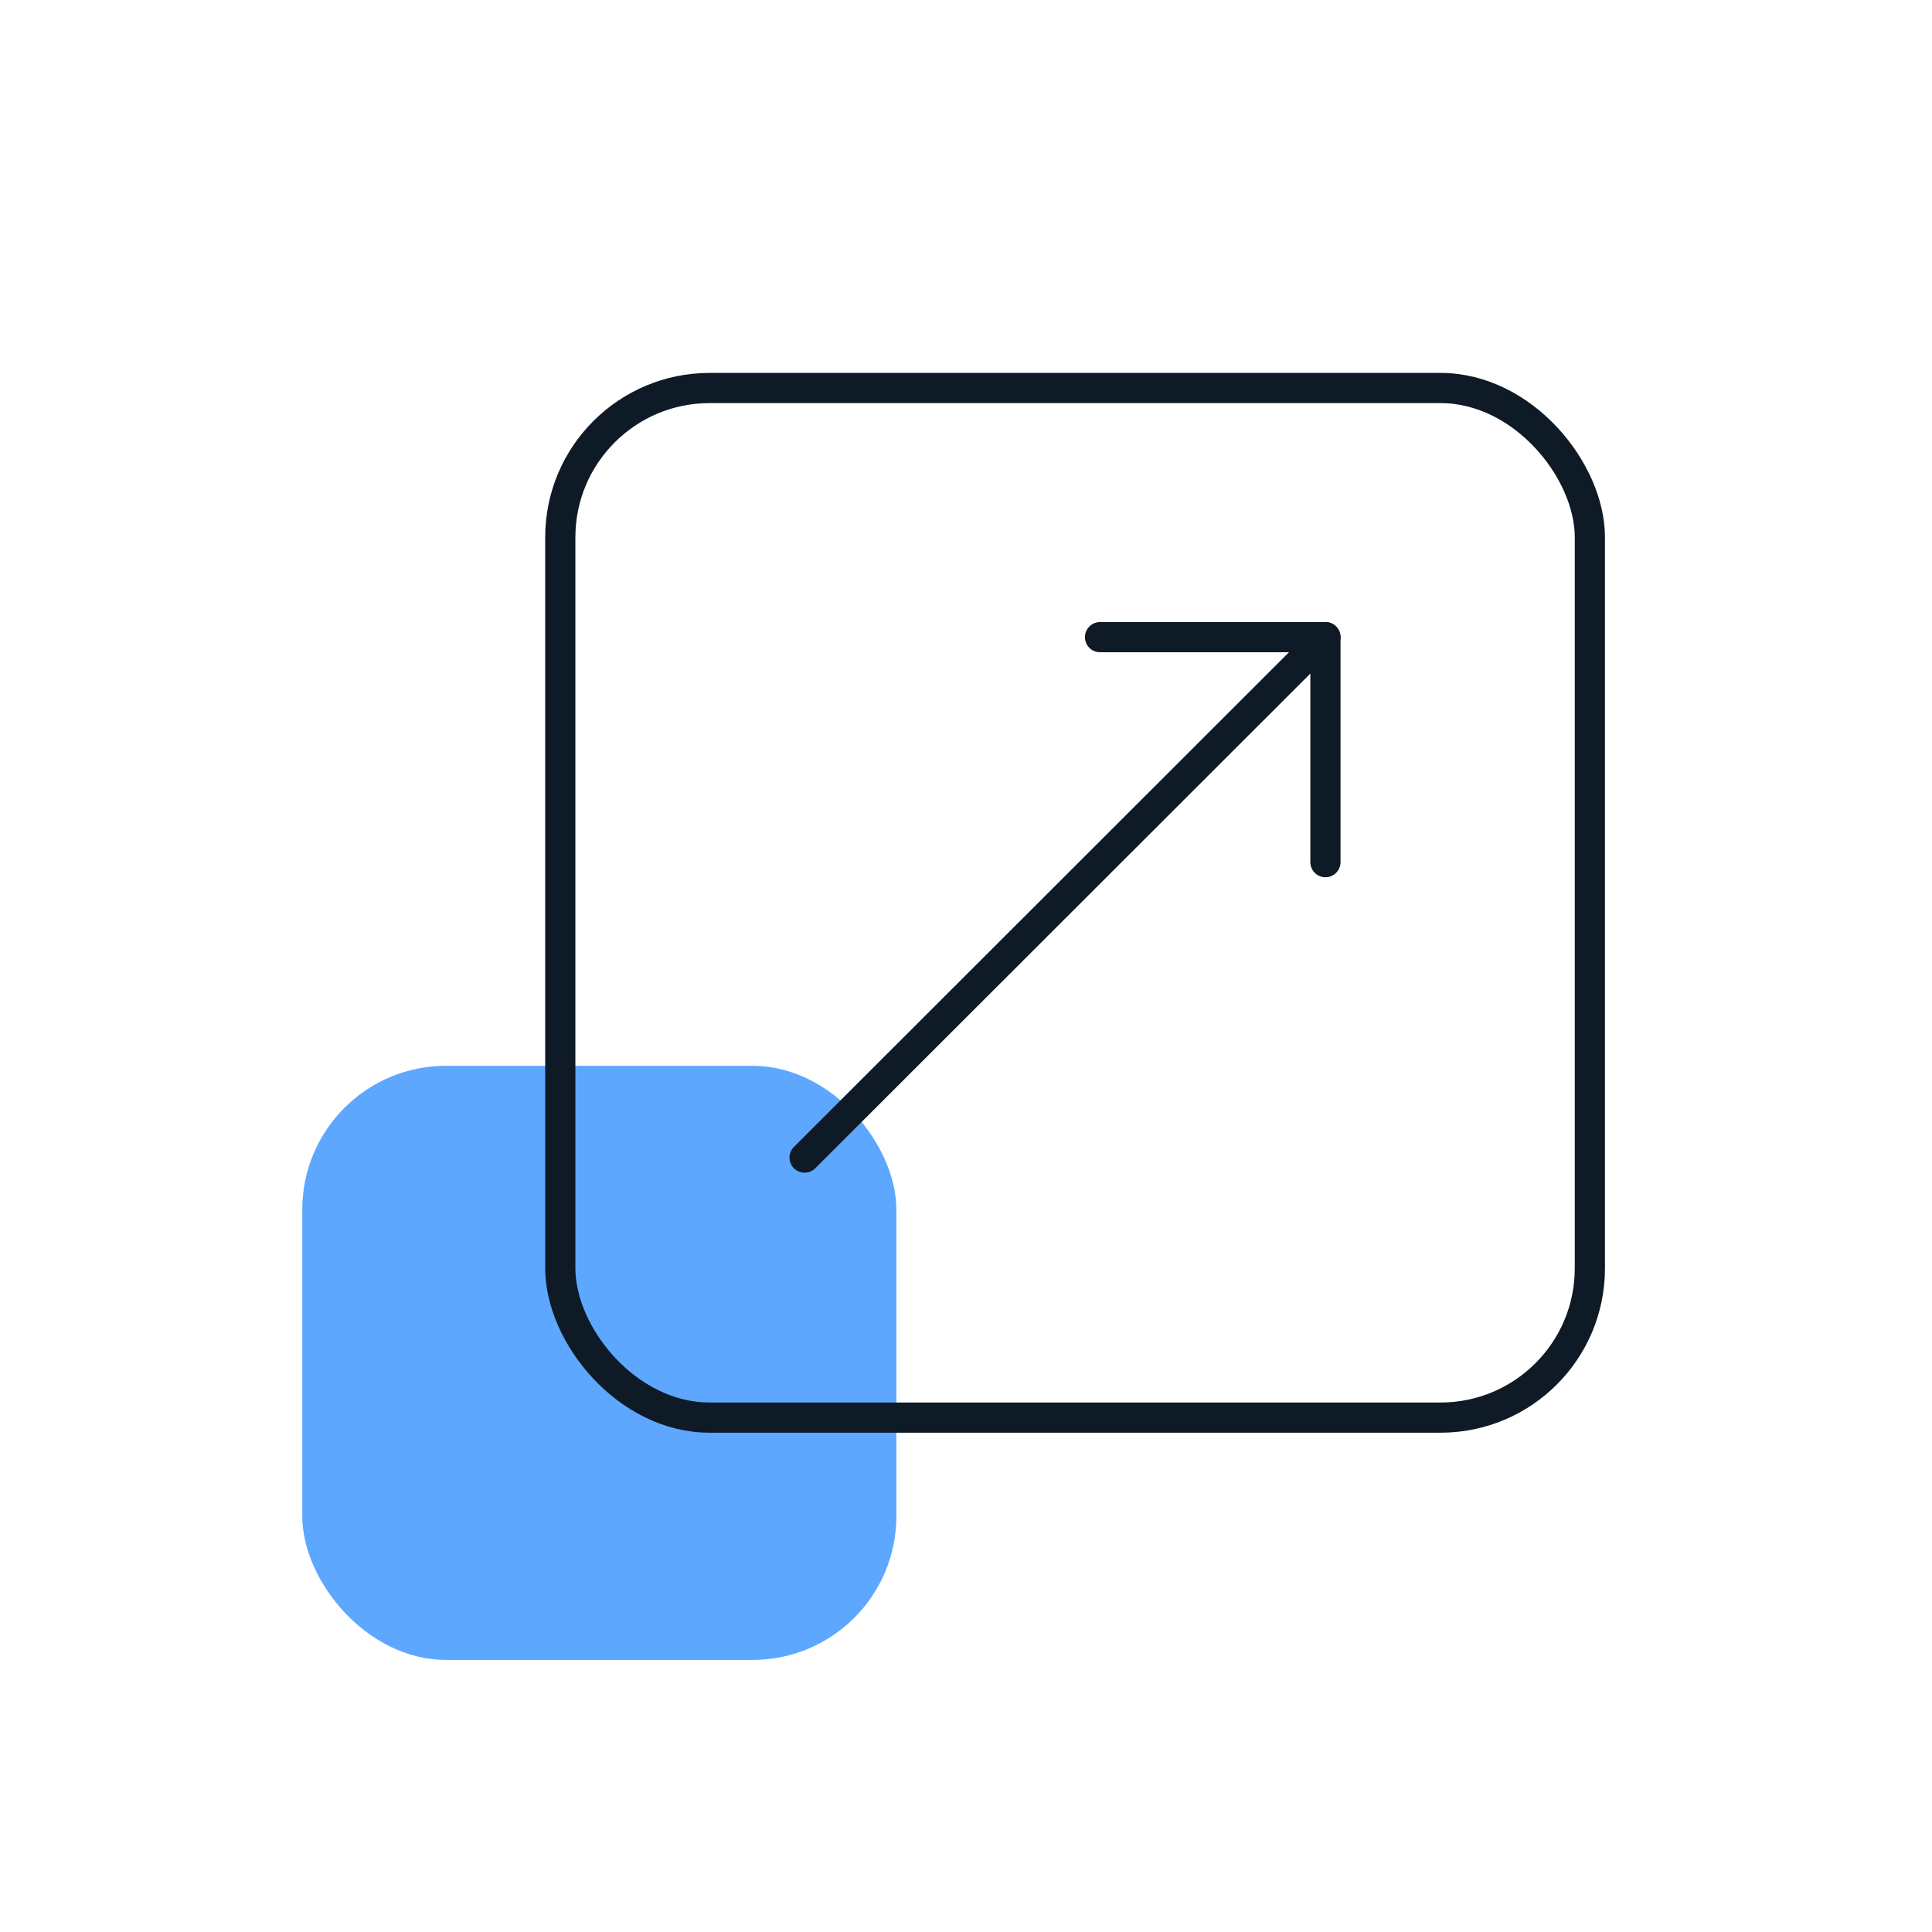
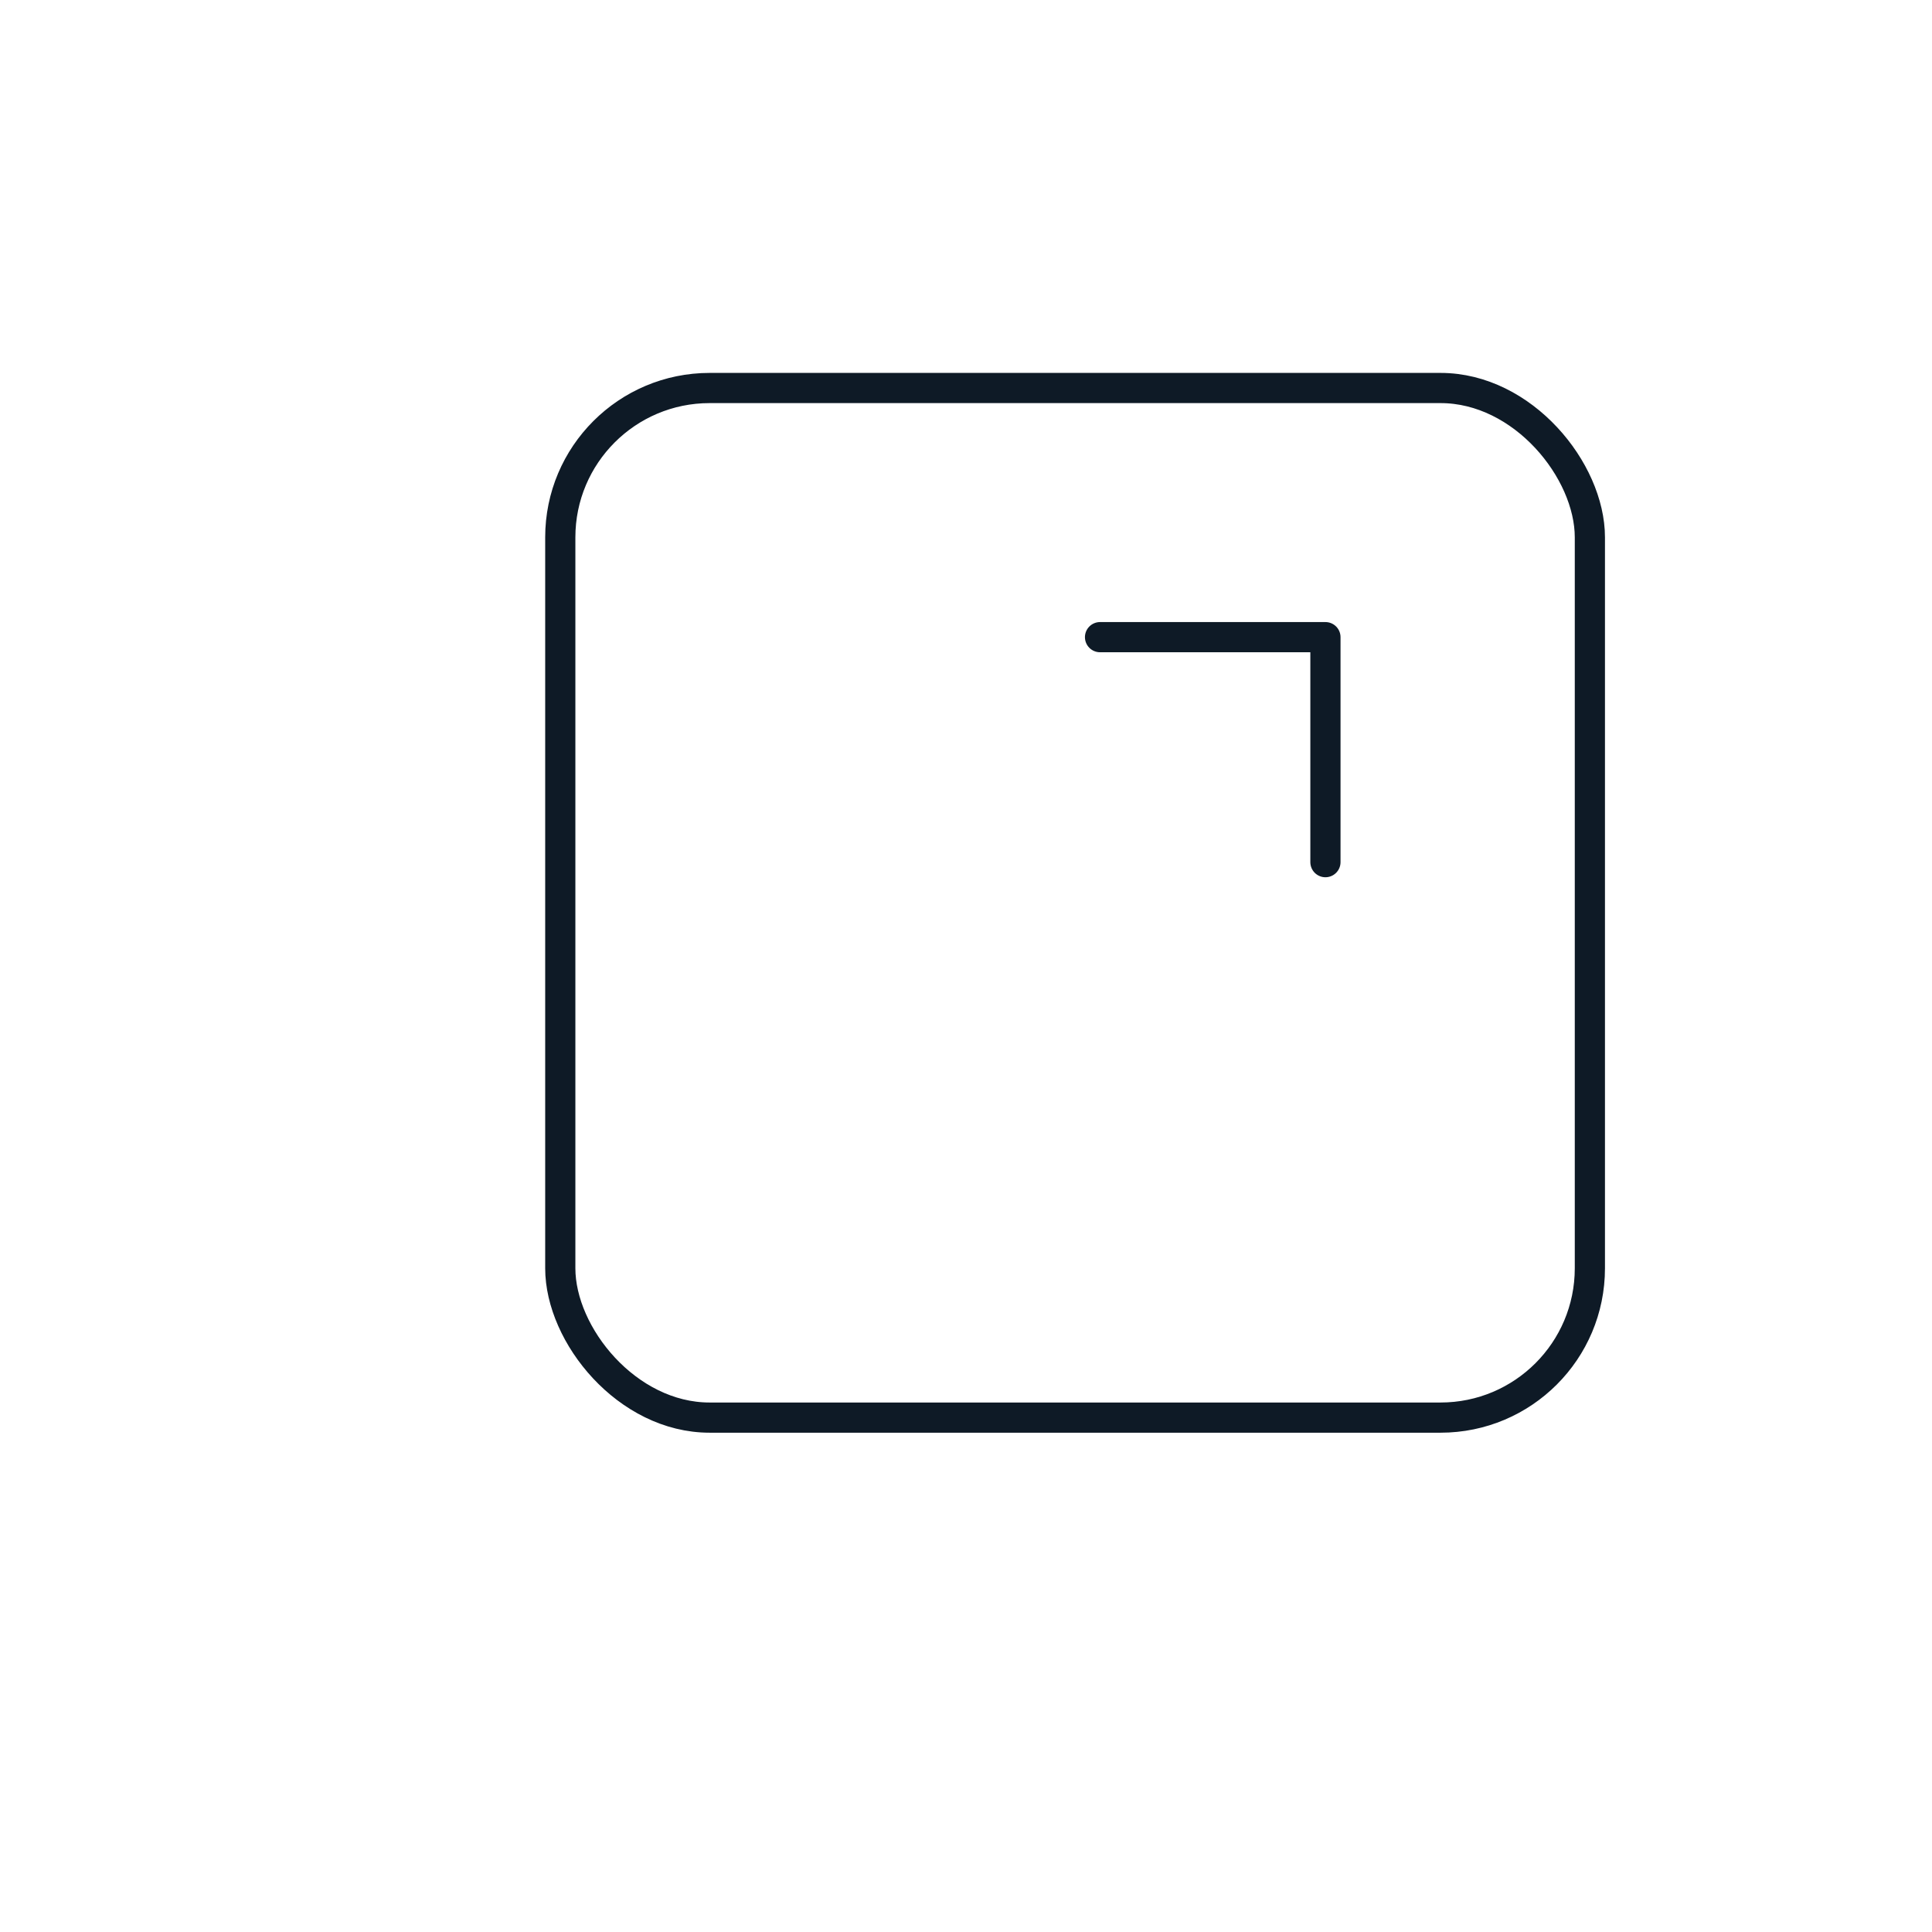
<svg xmlns="http://www.w3.org/2000/svg" id="a" width="48" height="48" viewBox="0 0 48 48">
-   <rect y=".03" width="48" height="48" fill="none" />
-   <rect x="7.51" y="26.48" width="14.76" height="14.76" rx="3.57" ry="3.57" fill="#5da7ff" />
  <rect x="13.92" y="9.64" width="25.58" height="25.58" rx="3.71" ry="3.71" fill="none" stroke="#0e1a26" stroke-linecap="round" stroke-linejoin="round" stroke-width=".75" />
-   <line x1="19.99" y1="28.76" x2="32.93" y2="15.83" fill="none" stroke="#0e1a26" stroke-linecap="round" stroke-linejoin="round" stroke-width=".75" />
  <polyline points="27.33 15.83 32.93 15.83 32.93 21.42" fill="none" stroke="#0e1a26" stroke-linecap="round" stroke-linejoin="round" stroke-width=".75" />
</svg>